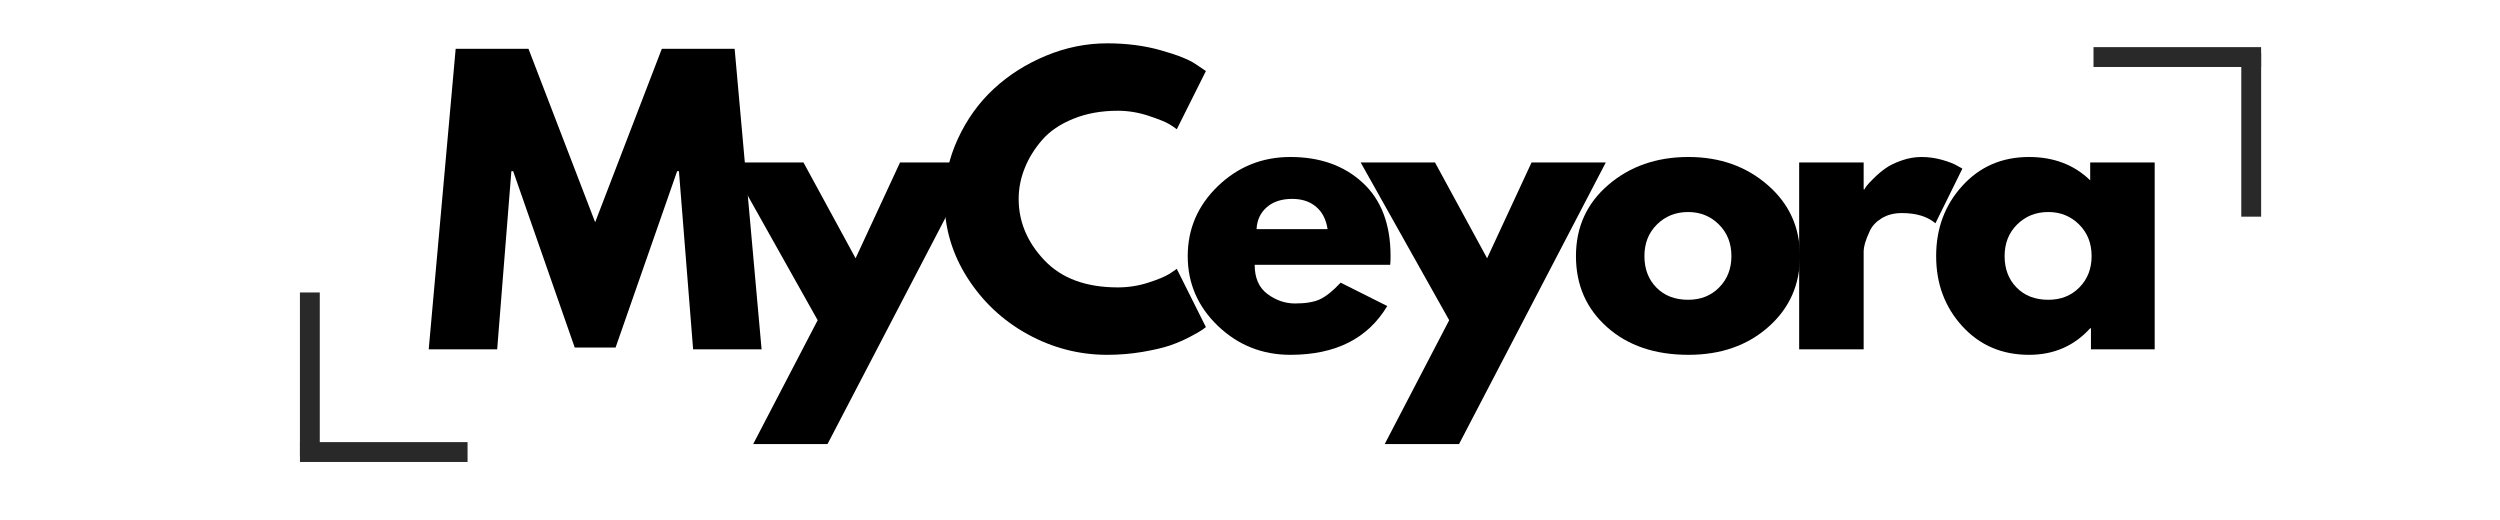
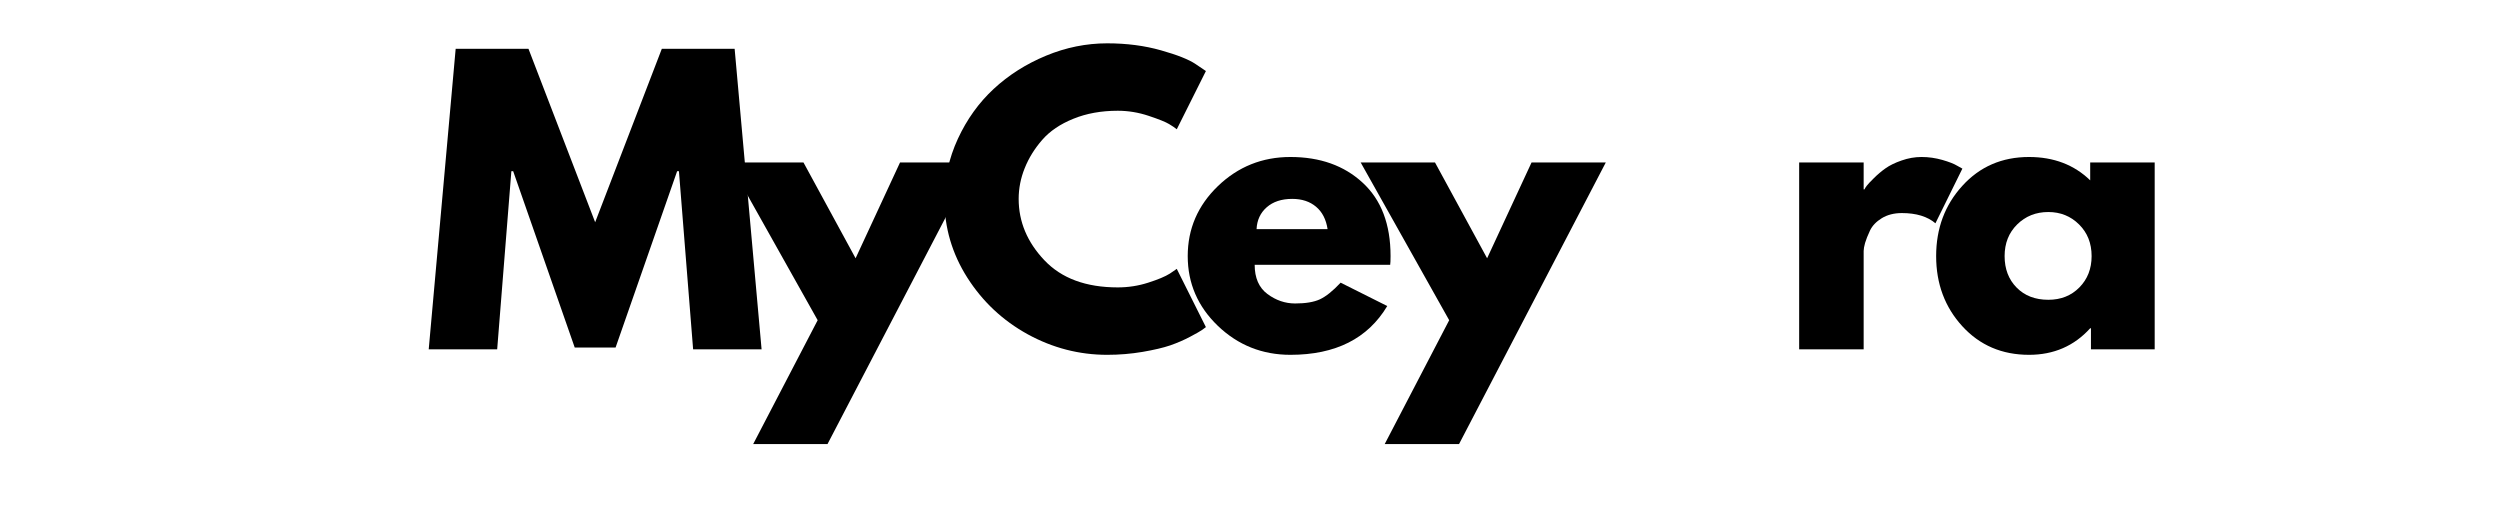
<svg xmlns="http://www.w3.org/2000/svg" version="1.0" preserveAspectRatio="xMidYMid meet" height="104" viewBox="0 0 375 85.92" zoomAndPan="magnify" width="500">
  <defs>
    <g />
    <clipPath id="e5471c34f1">
-       <path clip-rule="nonzero" d="M 28 46 L 61 46 L 61 77.926 L 28 77.926 Z M 28 46" />
-     </clipPath>
+       </clipPath>
    <clipPath id="8d70bf0023">
      <path clip-rule="nonzero" d="M 0.707 27 L 32 27 L 32 31 L 0.707 31 Z M 0.707 27" />
    </clipPath>
    <clipPath id="083149d6b6">
      <path clip-rule="nonzero" d="M 2 0.516 L 6 0.516 L 6 31 L 2 31 Z M 2 0.516" />
    </clipPath>
    <clipPath id="597a9ffb46">
      <rect height="32" y="0" width="33" x="0" />
    </clipPath>
    <clipPath id="392b15ebda">
      <path clip-rule="nonzero" d="M 0.07 1 L 31.242 1 L 31.242 6 L 0.07 6 Z M 0.07 1" />
    </clipPath>
    <clipPath id="fa6e801d49">
      <path clip-rule="nonzero" d="M 26 1 L 30 1 L 30 31.645 L 26 31.645 Z M 26 1" />
    </clipPath>
    <clipPath id="db5b6f8e37">
-       <rect height="32" y="0" width="32" x="0" />
-     </clipPath>
+       </clipPath>
  </defs>
  <g fill-opacity="1" fill="#000000">
    <g transform="translate(50.83, 57.721)">
      <g>
        <path d="M 44.656 0 L 42.312 -29.438 L 42.016 -29.438 L 31.844 -0.297 L 25.094 -0.297 L 14.922 -29.438 L 14.625 -29.438 L 12.281 0 L 0.969 0 L 5.422 -49.656 L 17.453 -49.656 L 28.469 -21 L 39.484 -49.656 L 51.516 -49.656 L 55.969 0 Z M 44.656 0" />
      </g>
    </g>
  </g>
  <g fill-opacity="1" fill="#000000">
    <g transform="translate(102.643, 57.721)">
      <g>
        <path d="M 27.031 -30.875 L 39.297 -30.875 L 15.047 15.656 L 2.766 15.656 L 13.422 -4.812 L -1.203 -30.875 L 11.078 -30.875 L 19.688 -15.047 Z M 27.031 -30.875" />
      </g>
    </g>
  </g>
  <g fill-opacity="1" fill="#000000">
    <g transform="translate(135.62, 57.721)">
      <g>
        <path d="M 30.031 -10.234 C 31.758 -10.234 33.438 -10.492 35.062 -11.016 C 36.688 -11.535 37.879 -12.035 38.641 -12.516 L 39.781 -13.297 L 44.594 -3.672 C 44.438 -3.547 44.219 -3.383 43.938 -3.188 C 43.656 -2.988 43.004 -2.617 41.984 -2.078 C 40.961 -1.535 39.867 -1.062 38.703 -0.656 C 37.535 -0.258 36.008 0.098 34.125 0.422 C 32.238 0.742 30.289 0.906 28.281 0.906 C 23.664 0.906 19.289 -0.223 15.156 -2.484 C 11.031 -4.754 7.703 -7.875 5.172 -11.844 C 2.648 -15.82 1.391 -20.117 1.391 -24.734 C 1.391 -28.223 2.129 -31.57 3.609 -34.781 C 5.098 -38 7.07 -40.75 9.531 -43.031 C 12 -45.32 14.879 -47.148 18.172 -48.516 C 21.461 -49.879 24.832 -50.562 28.281 -50.562 C 31.5 -50.562 34.461 -50.176 37.172 -49.406 C 39.879 -48.645 41.789 -47.883 42.906 -47.125 L 44.594 -45.984 L 39.781 -36.359 C 39.5 -36.598 39.078 -36.883 38.516 -37.219 C 37.953 -37.562 36.828 -38.016 35.141 -38.578 C 33.461 -39.141 31.758 -39.422 30.031 -39.422 C 27.301 -39.422 24.852 -38.977 22.688 -38.094 C 20.52 -37.219 18.805 -36.055 17.547 -34.609 C 16.285 -33.16 15.32 -31.602 14.656 -29.938 C 13.988 -28.281 13.656 -26.586 13.656 -24.859 C 13.656 -21.086 15.07 -17.707 17.906 -14.719 C 20.738 -11.727 24.781 -10.234 30.031 -10.234 Z M 30.031 -10.234" />
      </g>
    </g>
  </g>
  <g fill-opacity="1" fill="#000000">
    <g transform="translate(175.819, 57.721)">
      <g>
        <path d="M 34.844 -13.969 L 12.453 -13.969 C 12.453 -11.801 13.156 -10.191 14.562 -9.141 C 15.969 -8.098 17.492 -7.578 19.141 -7.578 C 20.867 -7.578 22.234 -7.805 23.234 -8.266 C 24.234 -8.734 25.375 -9.648 26.656 -11.016 L 34.359 -7.156 C 31.148 -1.781 25.816 0.906 18.359 0.906 C 13.703 0.906 9.707 -0.688 6.375 -3.875 C 3.051 -7.07 1.391 -10.914 1.391 -15.406 C 1.391 -19.906 3.051 -23.758 6.375 -26.969 C 9.707 -30.176 13.703 -31.781 18.359 -31.781 C 23.254 -31.781 27.234 -30.363 30.297 -27.531 C 33.367 -24.707 34.906 -20.664 34.906 -15.406 C 34.906 -14.688 34.883 -14.207 34.844 -13.969 Z M 12.766 -19.859 L 24.5 -19.859 C 24.258 -21.461 23.625 -22.695 22.594 -23.562 C 21.57 -24.426 20.258 -24.859 18.656 -24.859 C 16.895 -24.859 15.488 -24.395 14.438 -23.469 C 13.395 -22.551 12.836 -21.348 12.766 -19.859 Z M 12.766 -19.859" />
      </g>
    </g>
  </g>
  <g fill-opacity="1" fill="#000000">
    <g transform="translate(206.99, 57.721)">
      <g>
        <path d="M 27.031 -30.875 L 39.297 -30.875 L 15.047 15.656 L 2.766 15.656 L 13.422 -4.812 L -1.203 -30.875 L 11.078 -30.875 L 19.688 -15.047 Z M 27.031 -30.875" />
      </g>
    </g>
  </g>
  <g fill-opacity="1" fill="#000000">
    <g transform="translate(239.967, 57.721)">
      <g>
-         <path d="M 6.531 -3.672 C 3.102 -6.723 1.391 -10.633 1.391 -15.406 C 1.391 -20.188 3.172 -24.109 6.734 -27.172 C 10.305 -30.242 14.723 -31.781 19.984 -31.781 C 25.16 -31.781 29.523 -30.234 33.078 -27.141 C 36.629 -24.055 38.406 -20.145 38.406 -15.406 C 38.406 -10.676 36.664 -6.773 33.188 -3.703 C 29.719 -0.629 25.316 0.906 19.984 0.906 C 14.441 0.906 9.957 -0.617 6.531 -3.672 Z M 14.781 -20.641 C 13.395 -19.273 12.703 -17.531 12.703 -15.406 C 12.703 -13.281 13.363 -11.547 14.688 -10.203 C 16.008 -8.859 17.754 -8.188 19.922 -8.188 C 22.004 -8.188 23.719 -8.867 25.062 -10.234 C 26.406 -11.598 27.078 -13.32 27.078 -15.406 C 27.078 -17.531 26.383 -19.273 25 -20.641 C 23.625 -22.004 21.93 -22.688 19.922 -22.688 C 17.879 -22.688 16.164 -22.004 14.781 -20.641 Z M 14.781 -20.641" />
-       </g>
+         </g>
    </g>
  </g>
  <g fill-opacity="1" fill="#000000">
    <g transform="translate(274.629, 57.721)">
      <g>
        <path d="M 3.609 0 L 3.609 -30.875 L 14.266 -30.875 L 14.266 -26.422 L 14.391 -26.422 C 14.461 -26.578 14.586 -26.773 14.766 -27.016 C 14.953 -27.266 15.348 -27.688 15.953 -28.281 C 16.555 -28.883 17.195 -29.426 17.875 -29.906 C 18.562 -30.395 19.445 -30.828 20.531 -31.203 C 21.613 -31.586 22.711 -31.781 23.828 -31.781 C 24.992 -31.781 26.141 -31.617 27.266 -31.297 C 28.391 -30.973 29.211 -30.648 29.734 -30.328 L 30.578 -29.859 L 26.125 -20.828 C 24.801 -21.953 22.953 -22.516 20.578 -22.516 C 19.297 -22.516 18.191 -22.234 17.266 -21.672 C 16.348 -21.109 15.695 -20.426 15.312 -19.625 C 14.938 -18.82 14.664 -18.141 14.5 -17.578 C 14.344 -17.016 14.266 -16.57 14.266 -16.25 L 14.266 0 Z M 3.609 0" />
      </g>
    </g>
  </g>
  <g fill-opacity="1" fill="#000000">
    <g transform="translate(299.482, 57.721)">
      <g>
        <path d="M 5.719 -3.812 C 2.832 -6.969 1.391 -10.832 1.391 -15.406 C 1.391 -19.977 2.832 -23.848 5.719 -27.016 C 8.602 -30.191 12.273 -31.781 16.734 -31.781 C 20.828 -31.781 24.195 -30.492 26.844 -27.922 L 26.844 -30.875 L 37.5 -30.875 L 37.5 0 L 26.969 0 L 26.969 -3.484 L 26.844 -3.484 C 24.195 -0.555 20.828 0.906 16.734 0.906 C 12.273 0.906 8.602 -0.664 5.719 -3.812 Z M 14.781 -20.641 C 13.395 -19.273 12.703 -17.531 12.703 -15.406 C 12.703 -13.281 13.363 -11.547 14.688 -10.203 C 16.008 -8.859 17.754 -8.188 19.922 -8.188 C 22.004 -8.188 23.719 -8.867 25.062 -10.234 C 26.406 -11.598 27.078 -13.32 27.078 -15.406 C 27.078 -17.531 26.383 -19.273 25 -20.641 C 23.625 -22.004 21.93 -22.688 19.922 -22.688 C 17.879 -22.688 16.164 -22.004 14.781 -20.641 Z M 14.781 -20.641" />
      </g>
    </g>
  </g>
  <g clip-path="url(#e5471c34f1)">
    <g transform="matrix(1, 0, 0, 1, 28, 46)">
      <g clip-path="url(#597a9ffb46)">
        <g clip-path="url(#8d70bf0023)">
          <path stroke-miterlimit="4" stroke-opacity="1" stroke-width="10" stroke="#292929" d="M 0.004 4.998 L 84.436 4.998" stroke-linejoin="miter" fill="none" transform="matrix(0.328, 0, 0, 0.328, 2.522, 27.053)" stroke-linecap="butt" />
        </g>
        <g clip-path="url(#083149d6b6)">
-           <path stroke-miterlimit="4" stroke-opacity="1" stroke-width="10" stroke="#292929" d="M 0.006 4.996 L 82.459 4.996" stroke-linejoin="miter" fill="none" transform="matrix(0, 0.328, -0.328, 0, 5.797, 2.326)" stroke-linecap="butt" />
-         </g>
+           </g>
      </g>
    </g>
  </g>
  <g transform="matrix(1, 0, 0, 1, 325, 6)">
    <g clip-path="url(#db5b6f8e37)">
      <g clip-path="url(#392b15ebda)">
-         <path stroke-miterlimit="4" stroke-opacity="1" stroke-width="10" stroke="#292929" d="M -0.005 5.003 L 84.428 5.003" stroke-linejoin="miter" fill="none" transform="matrix(-0.328, 0, 0, -0.328, 29.565, 5.069)" stroke-linecap="butt" />
-       </g>
+         </g>
      <g clip-path="url(#fa6e801d49)">
        <path stroke-miterlimit="4" stroke-opacity="1" stroke-width="10" stroke="#292929" d="M -0.002 5.005 L 82.464 5.005" stroke-linejoin="miter" fill="none" transform="matrix(0, -0.328, 0.328, 0, 26.29, 29.796)" stroke-linecap="butt" />
      </g>
    </g>
  </g>
</svg>